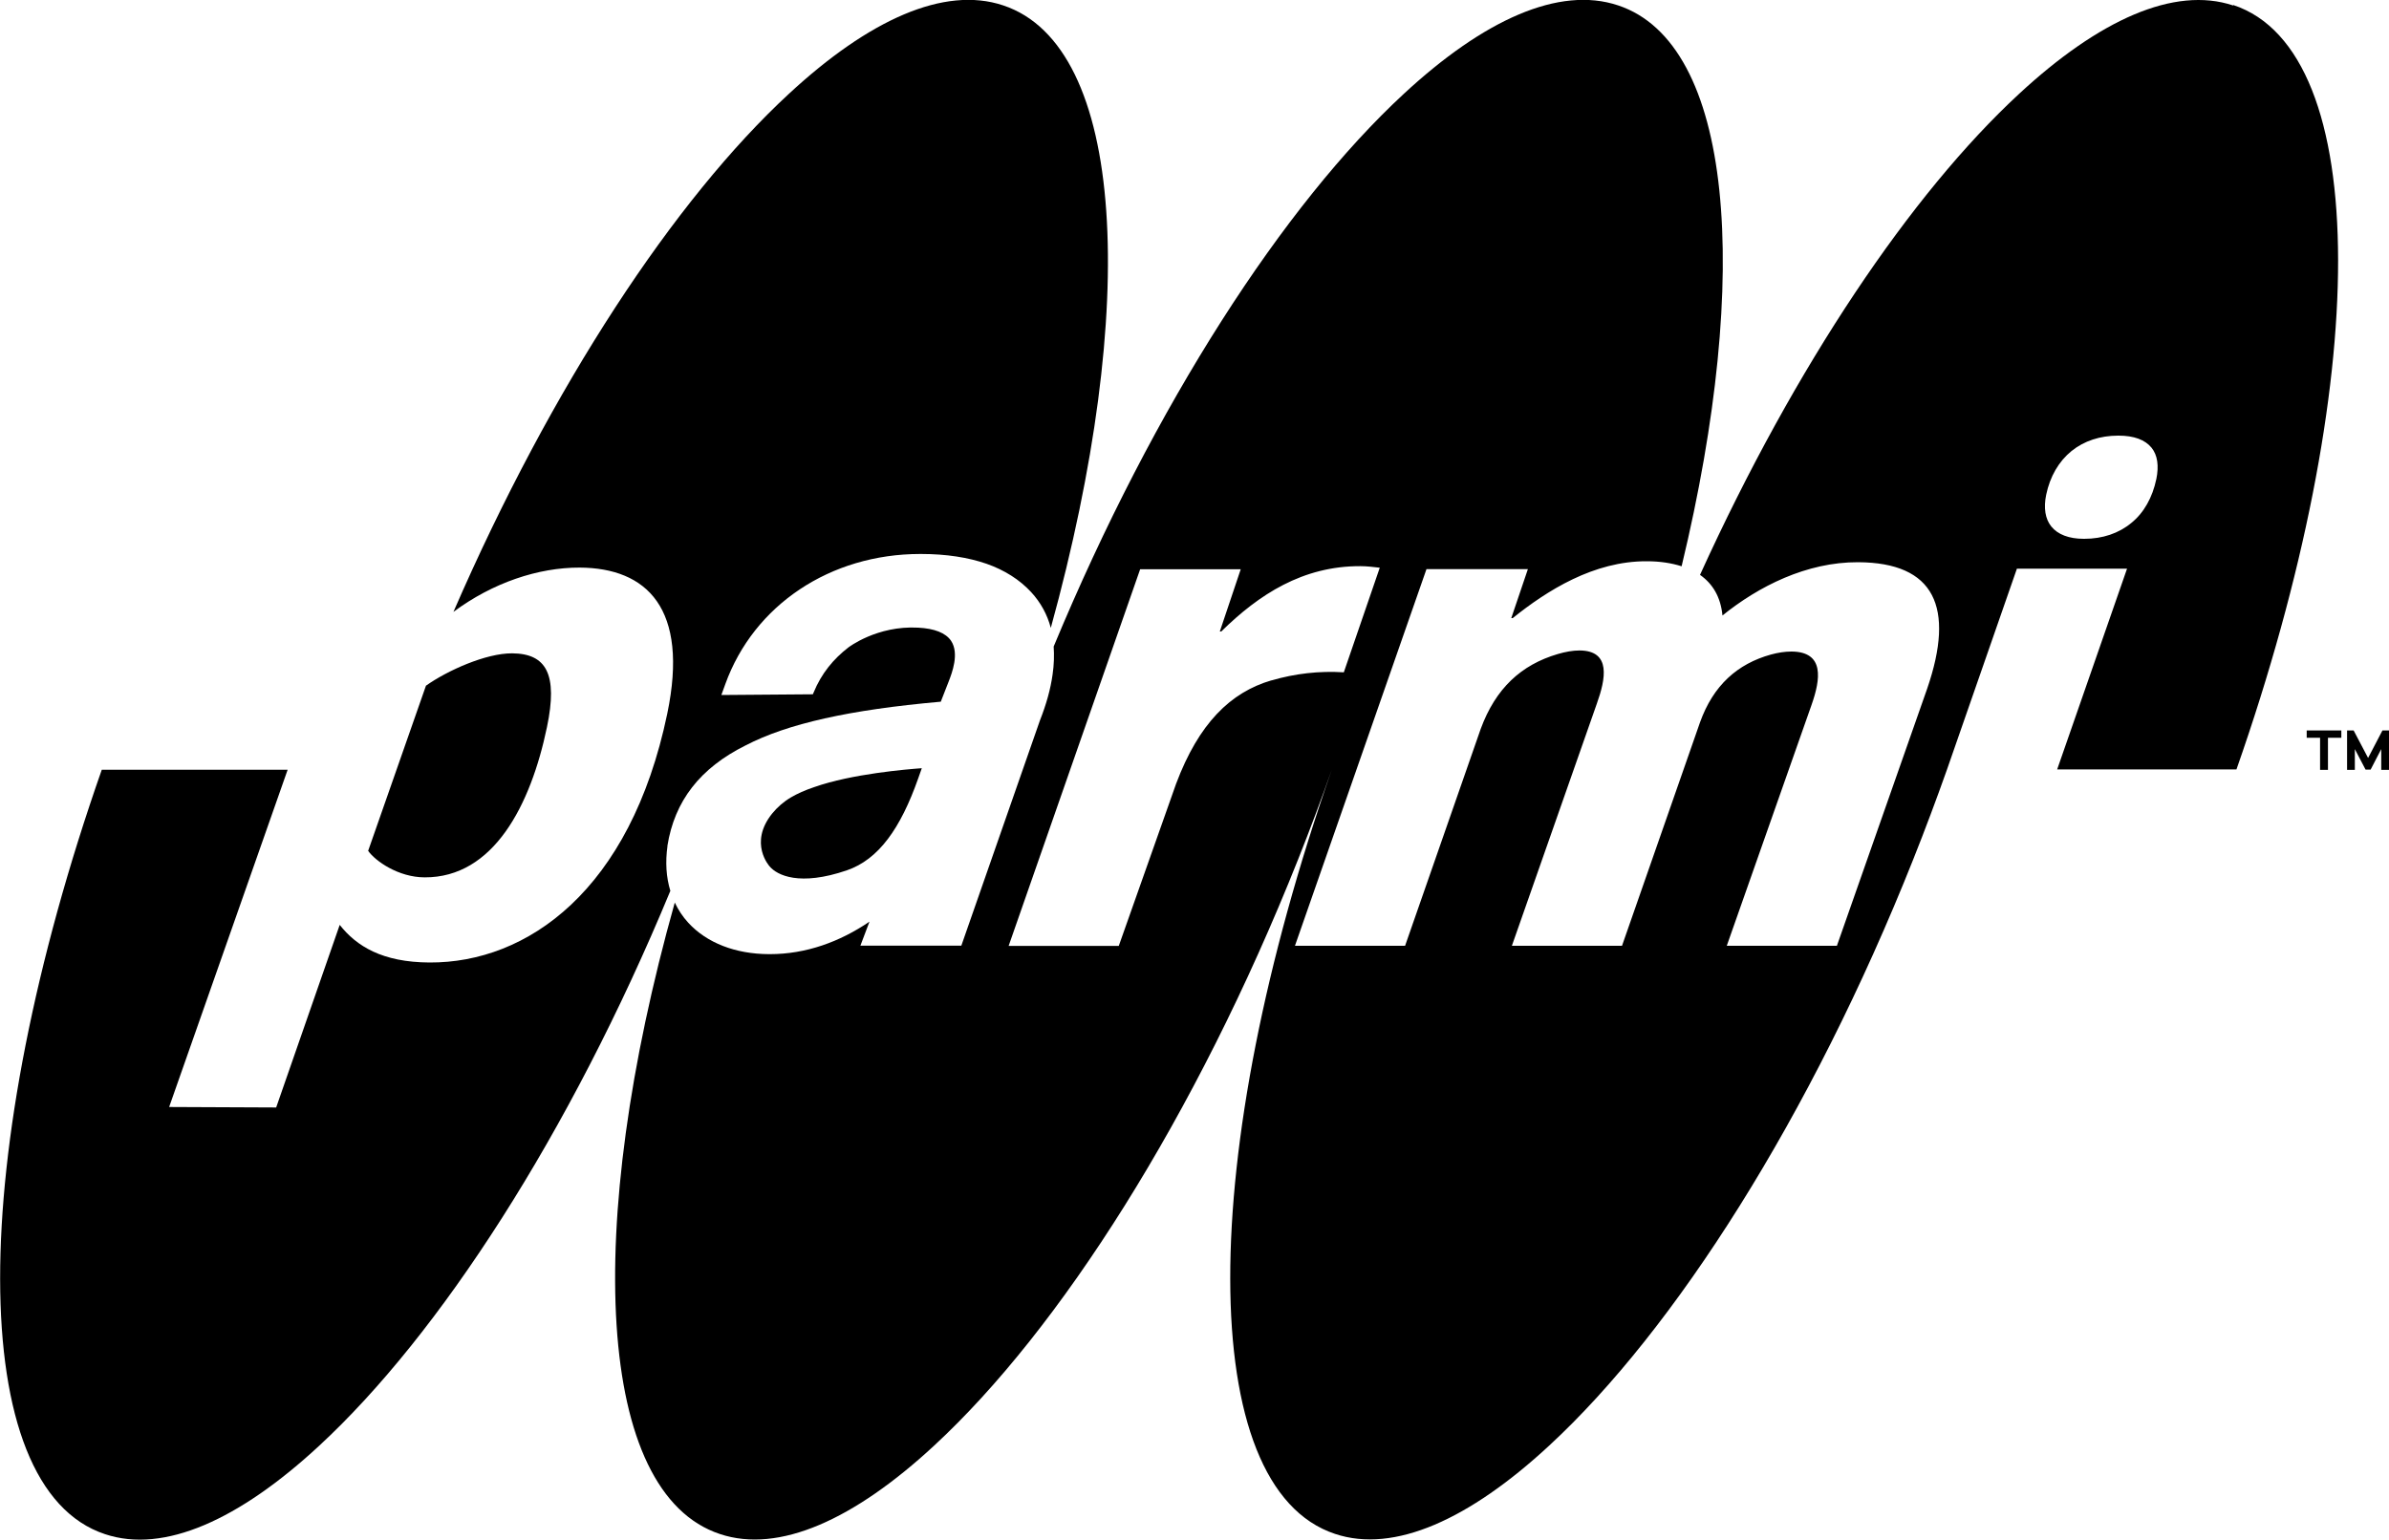
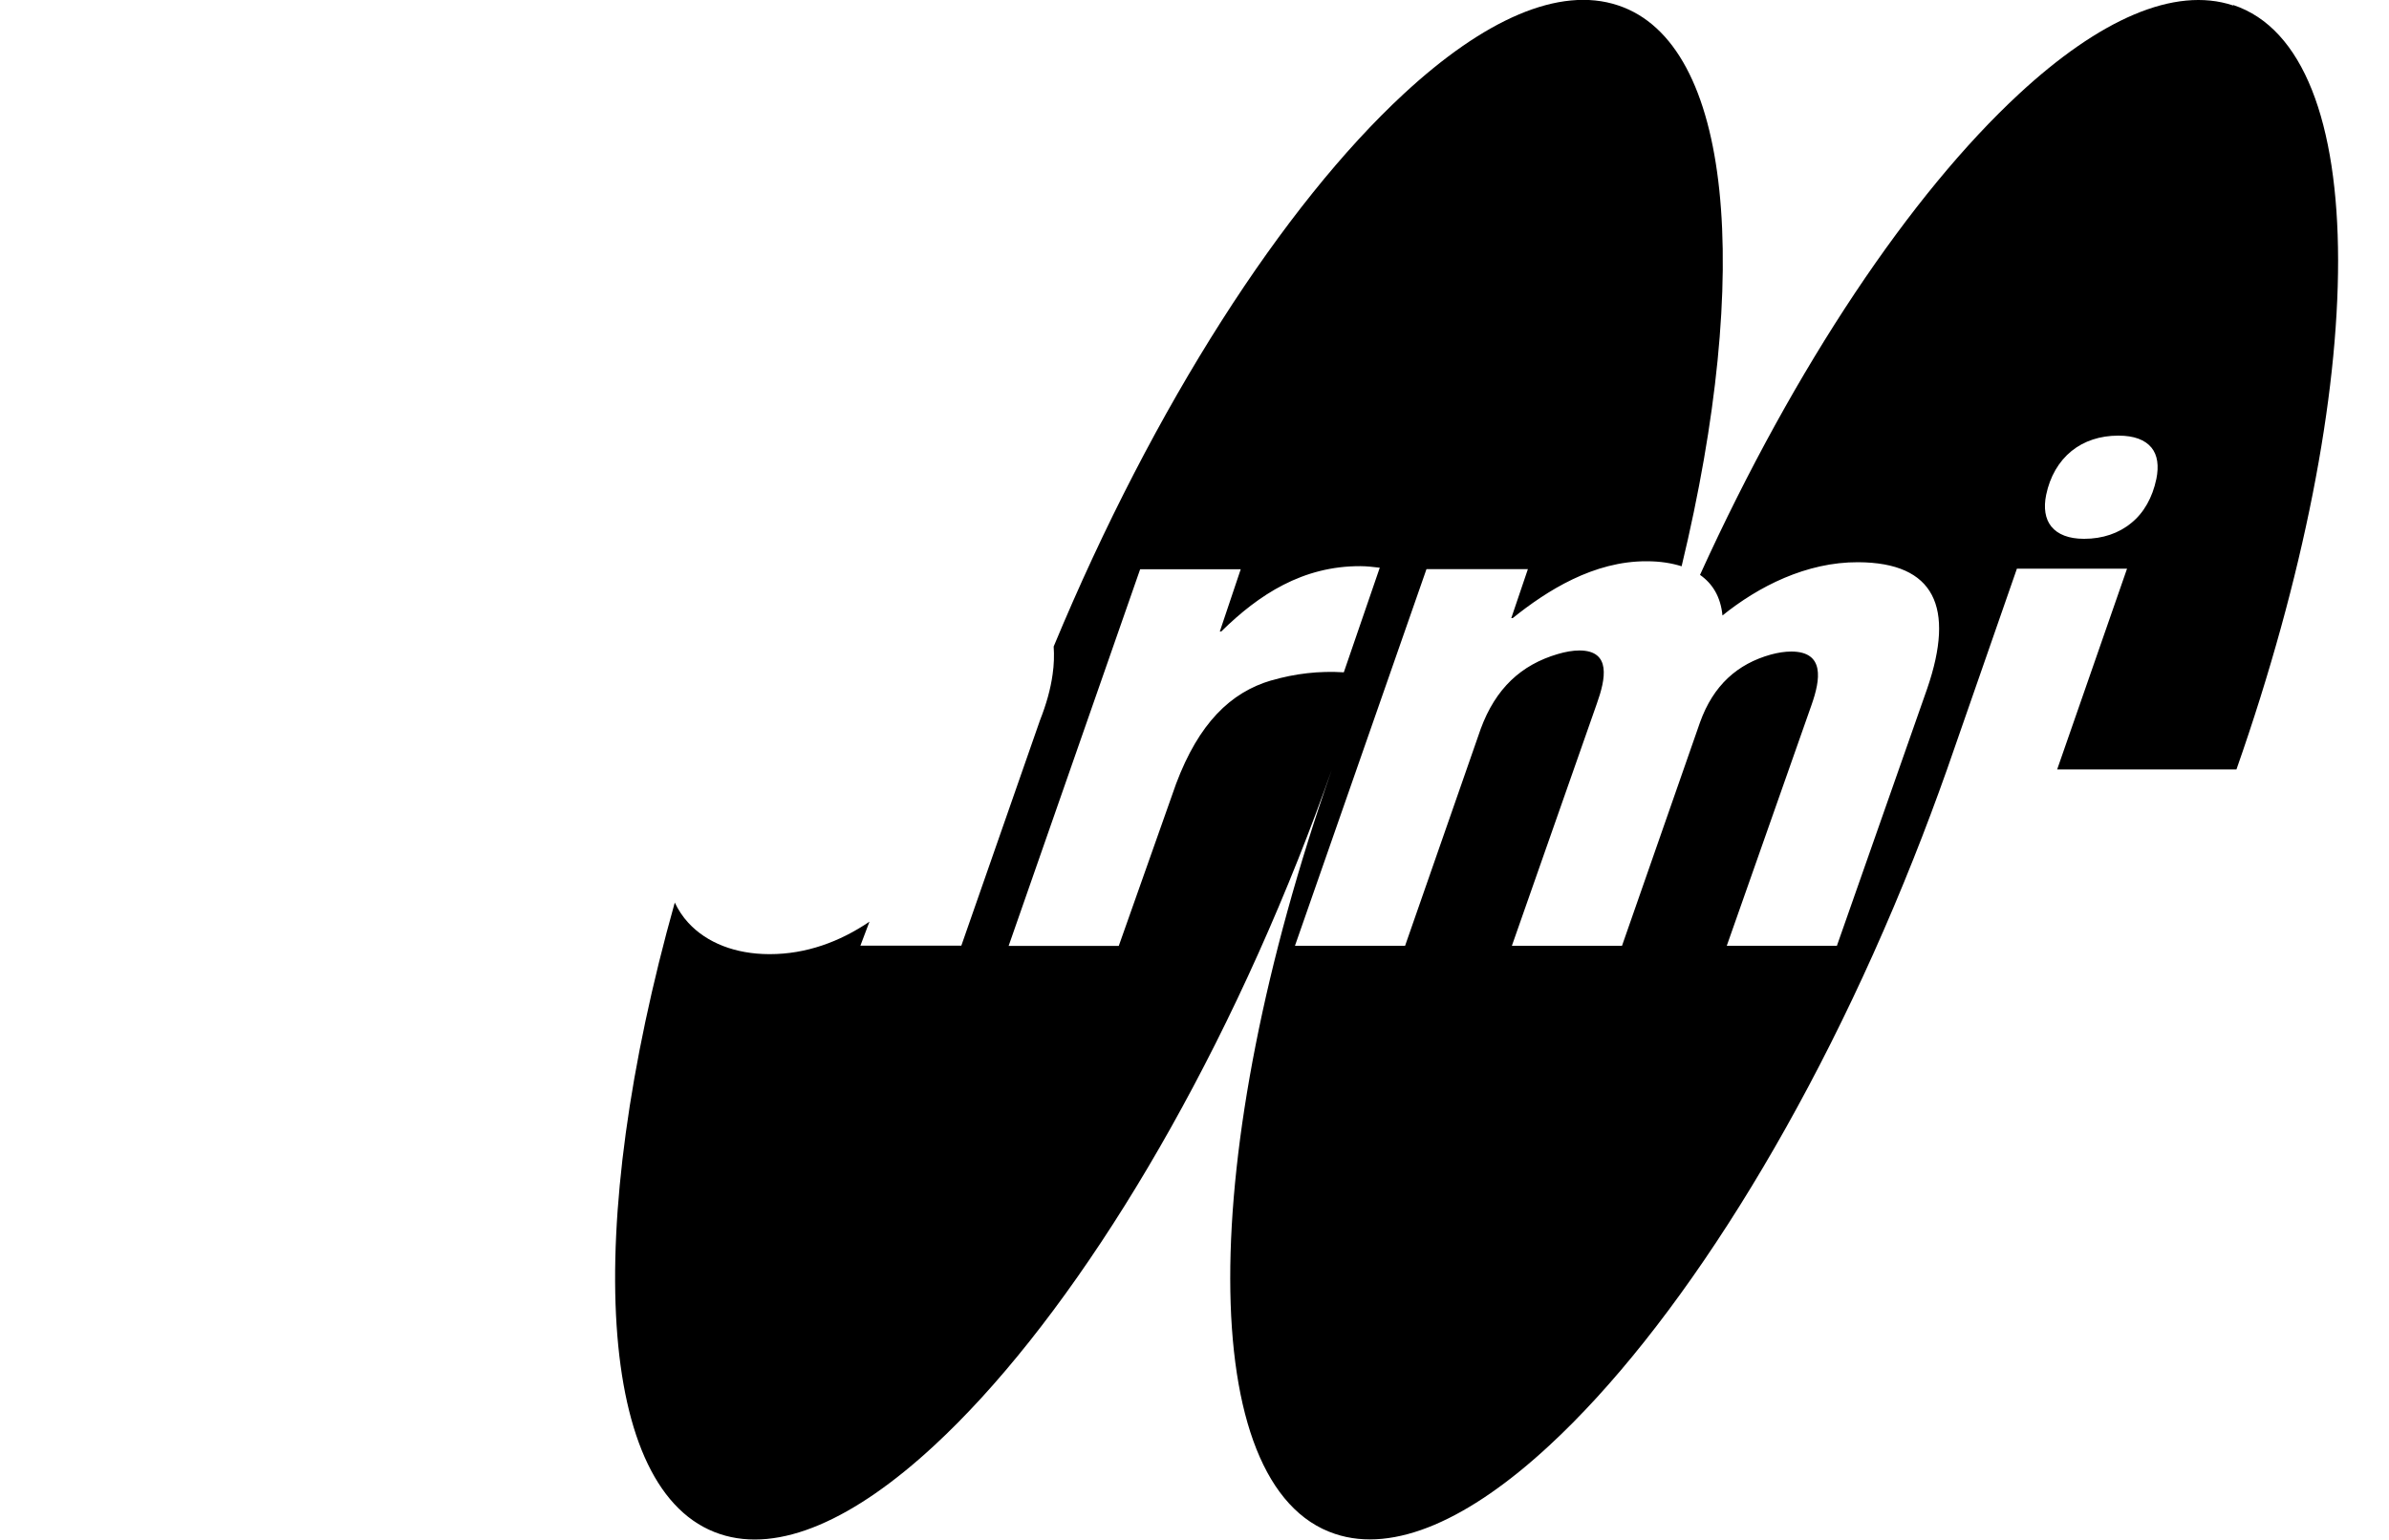
<svg xmlns="http://www.w3.org/2000/svg" viewBox="0 0 200 128.95">
  <defs>
    <clipPath id="clippath">
-       <path class="cls-1" d="M0 0h200v128.95H0z" />
-     </clipPath>
+       </clipPath>
    <clipPath id="clippath-1">
      <path class="cls-1" d="M0 0h200v128.94H0z" />
    </clipPath>
    <style>.cls-1{fill:none}</style>
  </defs>
  <g id="Layer_1">
    <g style="clip-path:url(#clippath)">
      <path d="M196.01 61.17v.61h-1.12v2.69h-.66v-2.69h-1.12v-.61h2.9zM199.45 61.17l-1.2 2.3-1.21-2.3h-.55v3.3h.65v-1.74l.9 1.72h.42l.89-1.72v1.74h.65v-3.3h-.55z" />
    </g>
    <g style="clip-path:url(#clippath-1)">
-       <path d="M55.87 70.85c.6-3.79 2.75-6.54 6.55-8.43 3.51-1.82 8.67-2.98 16.34-3.66l.66-1.69c.27-.7.91-2.34.2-3.41-.45-.66-1.38-1.03-2.76-1.1-3.45-.19-5.84 1.66-5.84 1.66-1.23.95-2.25 2.16-2.91 3.78l-.06.14-7.66.06.33-.91c2.39-6.63 8.79-10.9 16.32-10.9h.08c2.1 0 3.94.29 5.47.82 1.51.53 2.77 1.33 3.74 2.38.79.86 1.34 1.86 1.64 2.99C95.41 25.6 94.24 3.85 83.98.45 79.04-1.2 72.73 1.66 66.04 7.86c-9.53 8.81-19.83 24.38-28.08 43.38 3.29-2.45 7.11-3.72 10.57-3.71 5.61.03 9.17 3.4 7.33 12.24-3.09 14.81-11.73 20.87-19.9 20.83-3.96-.02-6.12-1.37-7.52-3.15l-5.32 15.29-8.96-.04 9.92-28.24H8.52c-11.31 32.25-11.47 60.13.27 64.01 4.94 1.65 11.25-1.21 17.94-7.41C36.77 111.77 47.67 95 56.12 74.6c-.35-1.14-.43-2.4-.24-3.76" />
-       <path d="M35.54 73.47c5.79.03 8.89-6.06 10.25-12.58.93-4.45-.06-6.16-2.92-6.18-2.19-.01-5.42 1.44-7.21 2.71l-4.84 13.83c.61.86 2.53 2.21 4.72 2.22M64.64 68.13c-1.99 2.48-.21 4.42-.21 4.42.62.74 2.5 1.69 6.47.33 2.65-.91 4.49-3.5 5.97-7.7l.3-.85c-1.24.09-5.86.47-9 1.58-.78.26-1.42.55-1.95.86-.6.35-1.14.82-1.58 1.36" />
      <path d="M186.96.46c-4.94-1.65-11.25 1.21-17.94 7.41-9 8.33-18.7 22.68-26.7 40.27 1.06.74 1.73 1.85 1.88 3.4 3.01-2.43 7.03-4.48 11.36-4.46 6.4.03 8.12 3.76 5.78 10.58l-7.56 21.54h-9.22l7.1-20.18c.75-2.13 1.11-4.45-1.69-4.46-.55 0-1.12.09-1.71.25-2.81.78-4.83 2.58-5.94 5.68l-6.53 18.71h-9.22l7.11-20.27c.74-2.07 1.23-4.45-1.45-4.46-.56 0-1.18.11-1.82.3-3.06.9-5.2 2.87-6.45 6.27l-6.33 18.16h-9.22l11.01-31.54h8.49l-1.39 4.1h.12c2.86-2.3 6.79-4.79 11.24-4.76 1.08 0 2.05.15 2.9.42 5.91-24.55 4.28-43.79-5.32-46.97-4.94-1.65-11.25 1.21-17.94 7.41-10.01 9.26-20.87 25.96-29.31 46.28.05.74.03 1.52-.09 2.34-.17 1.22-.52 2.48-1.06 3.85l-6.58 18.86h-8.45l.76-2.01c-2.49 1.69-5.31 2.72-8.34 2.72h-.07c-2.81-.01-5.21-.94-6.76-2.63-.47-.51-.84-1.08-1.13-1.69-7.67 27.32-6.58 49.45 3.78 52.88 4.94 1.65 11.25-1.21 17.94-7.41 10.47-9.68 21.88-27.5 30.47-49.1 1-2.52 1.94-5.02 2.82-7.51-11.31 32.25-11.47 60.13.27 64.01 4.94 1.65 11.25-1.21 17.94-7.41 10.47-9.68 21.88-27.5 30.47-49.1 1-2.51 1.93-5 2.81-7.48l5.86-16.84h9.22l-5.85 16.81h15.01C198.54 32.18 198.7 4.3 186.96.42m-80.51 56.55c-3.43 1-6.09 3.6-7.99 8.66l-4.8 13.58h-9.22l11.01-31.54h8.42l-1.75 5.21h.12c3.15-3.1 6.83-5.49 11.65-5.47.55 0 1.08.07 1.62.13l-3.01 8.76c-2.05-.13-4.08.1-6.06.68m74.08-16.86c-.16.77-.42 1.47-.77 2.09-.35.62-.79 1.15-1.32 1.58-1.05.87-2.41 1.33-3.94 1.33h-.04c-1.24 0-2.18-.36-2.72-1.03-.51-.63-.66-1.56-.43-2.66.32-1.53 1.05-2.79 2.12-3.66 1.05-.85 2.4-1.29 3.91-1.29h.03c1.3 0 2.22.35 2.76 1.01.5.62.63 1.51.4 2.64" />
    </g>
  </g>
</svg>